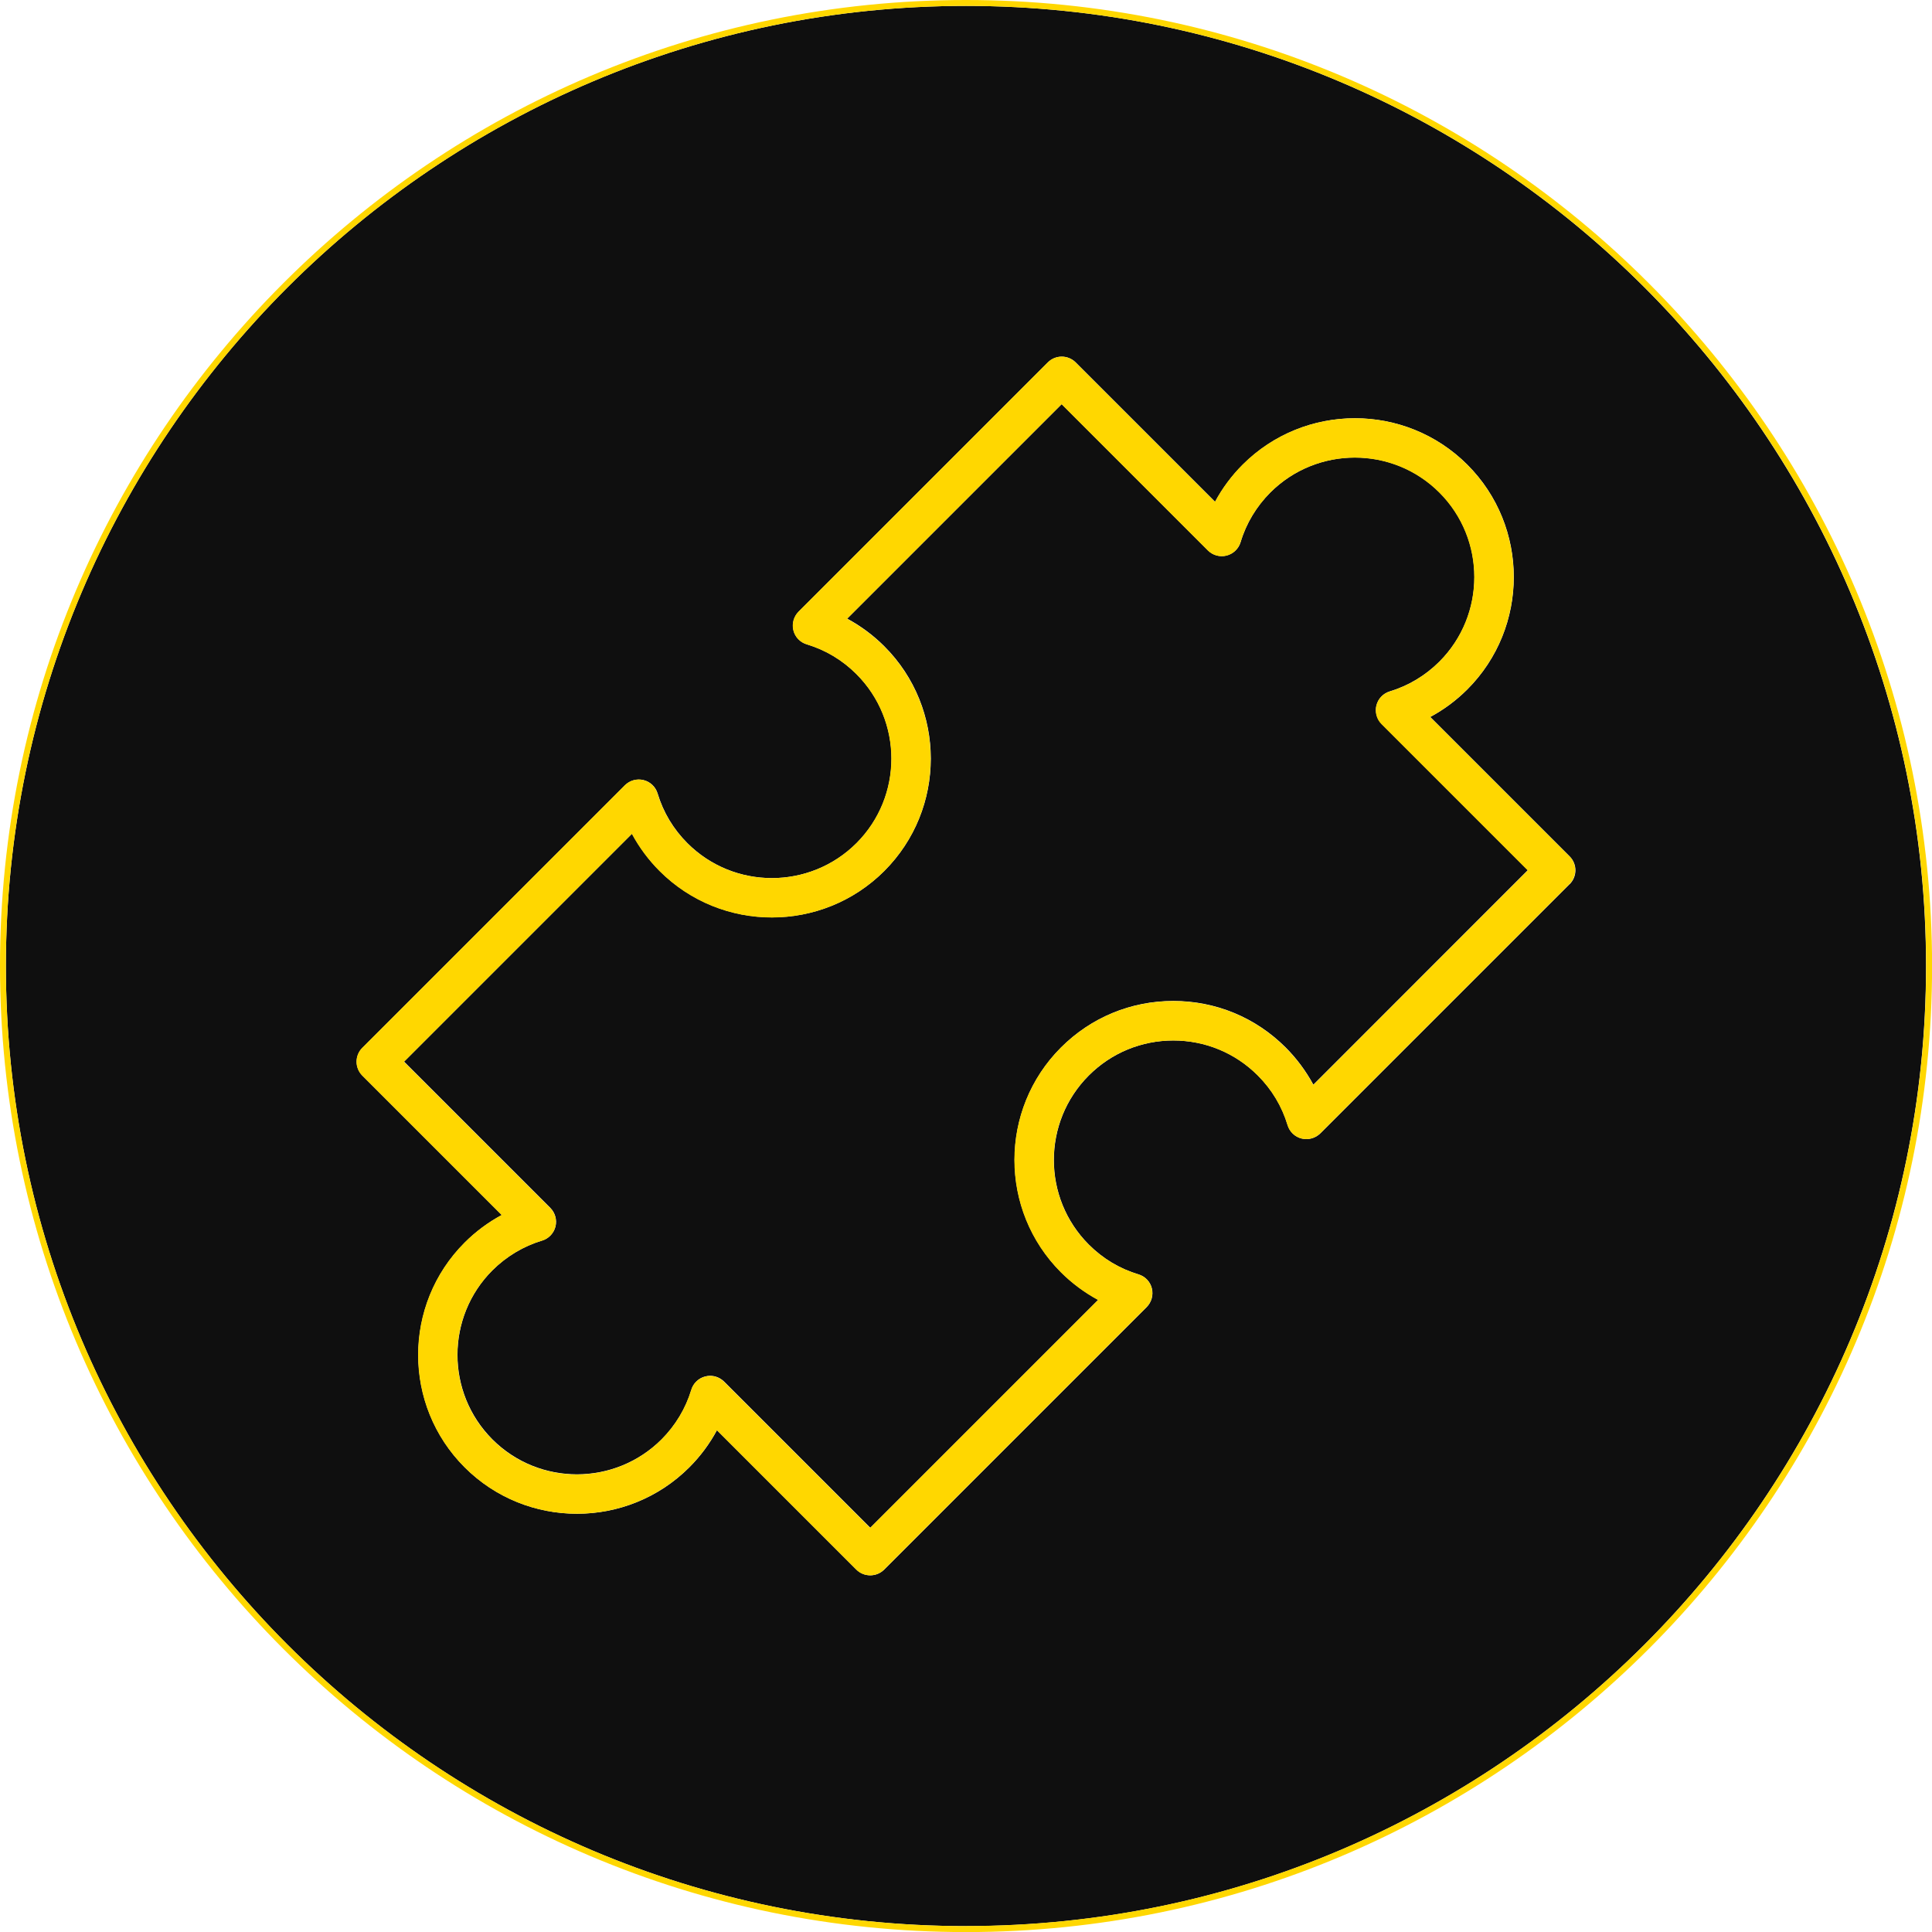
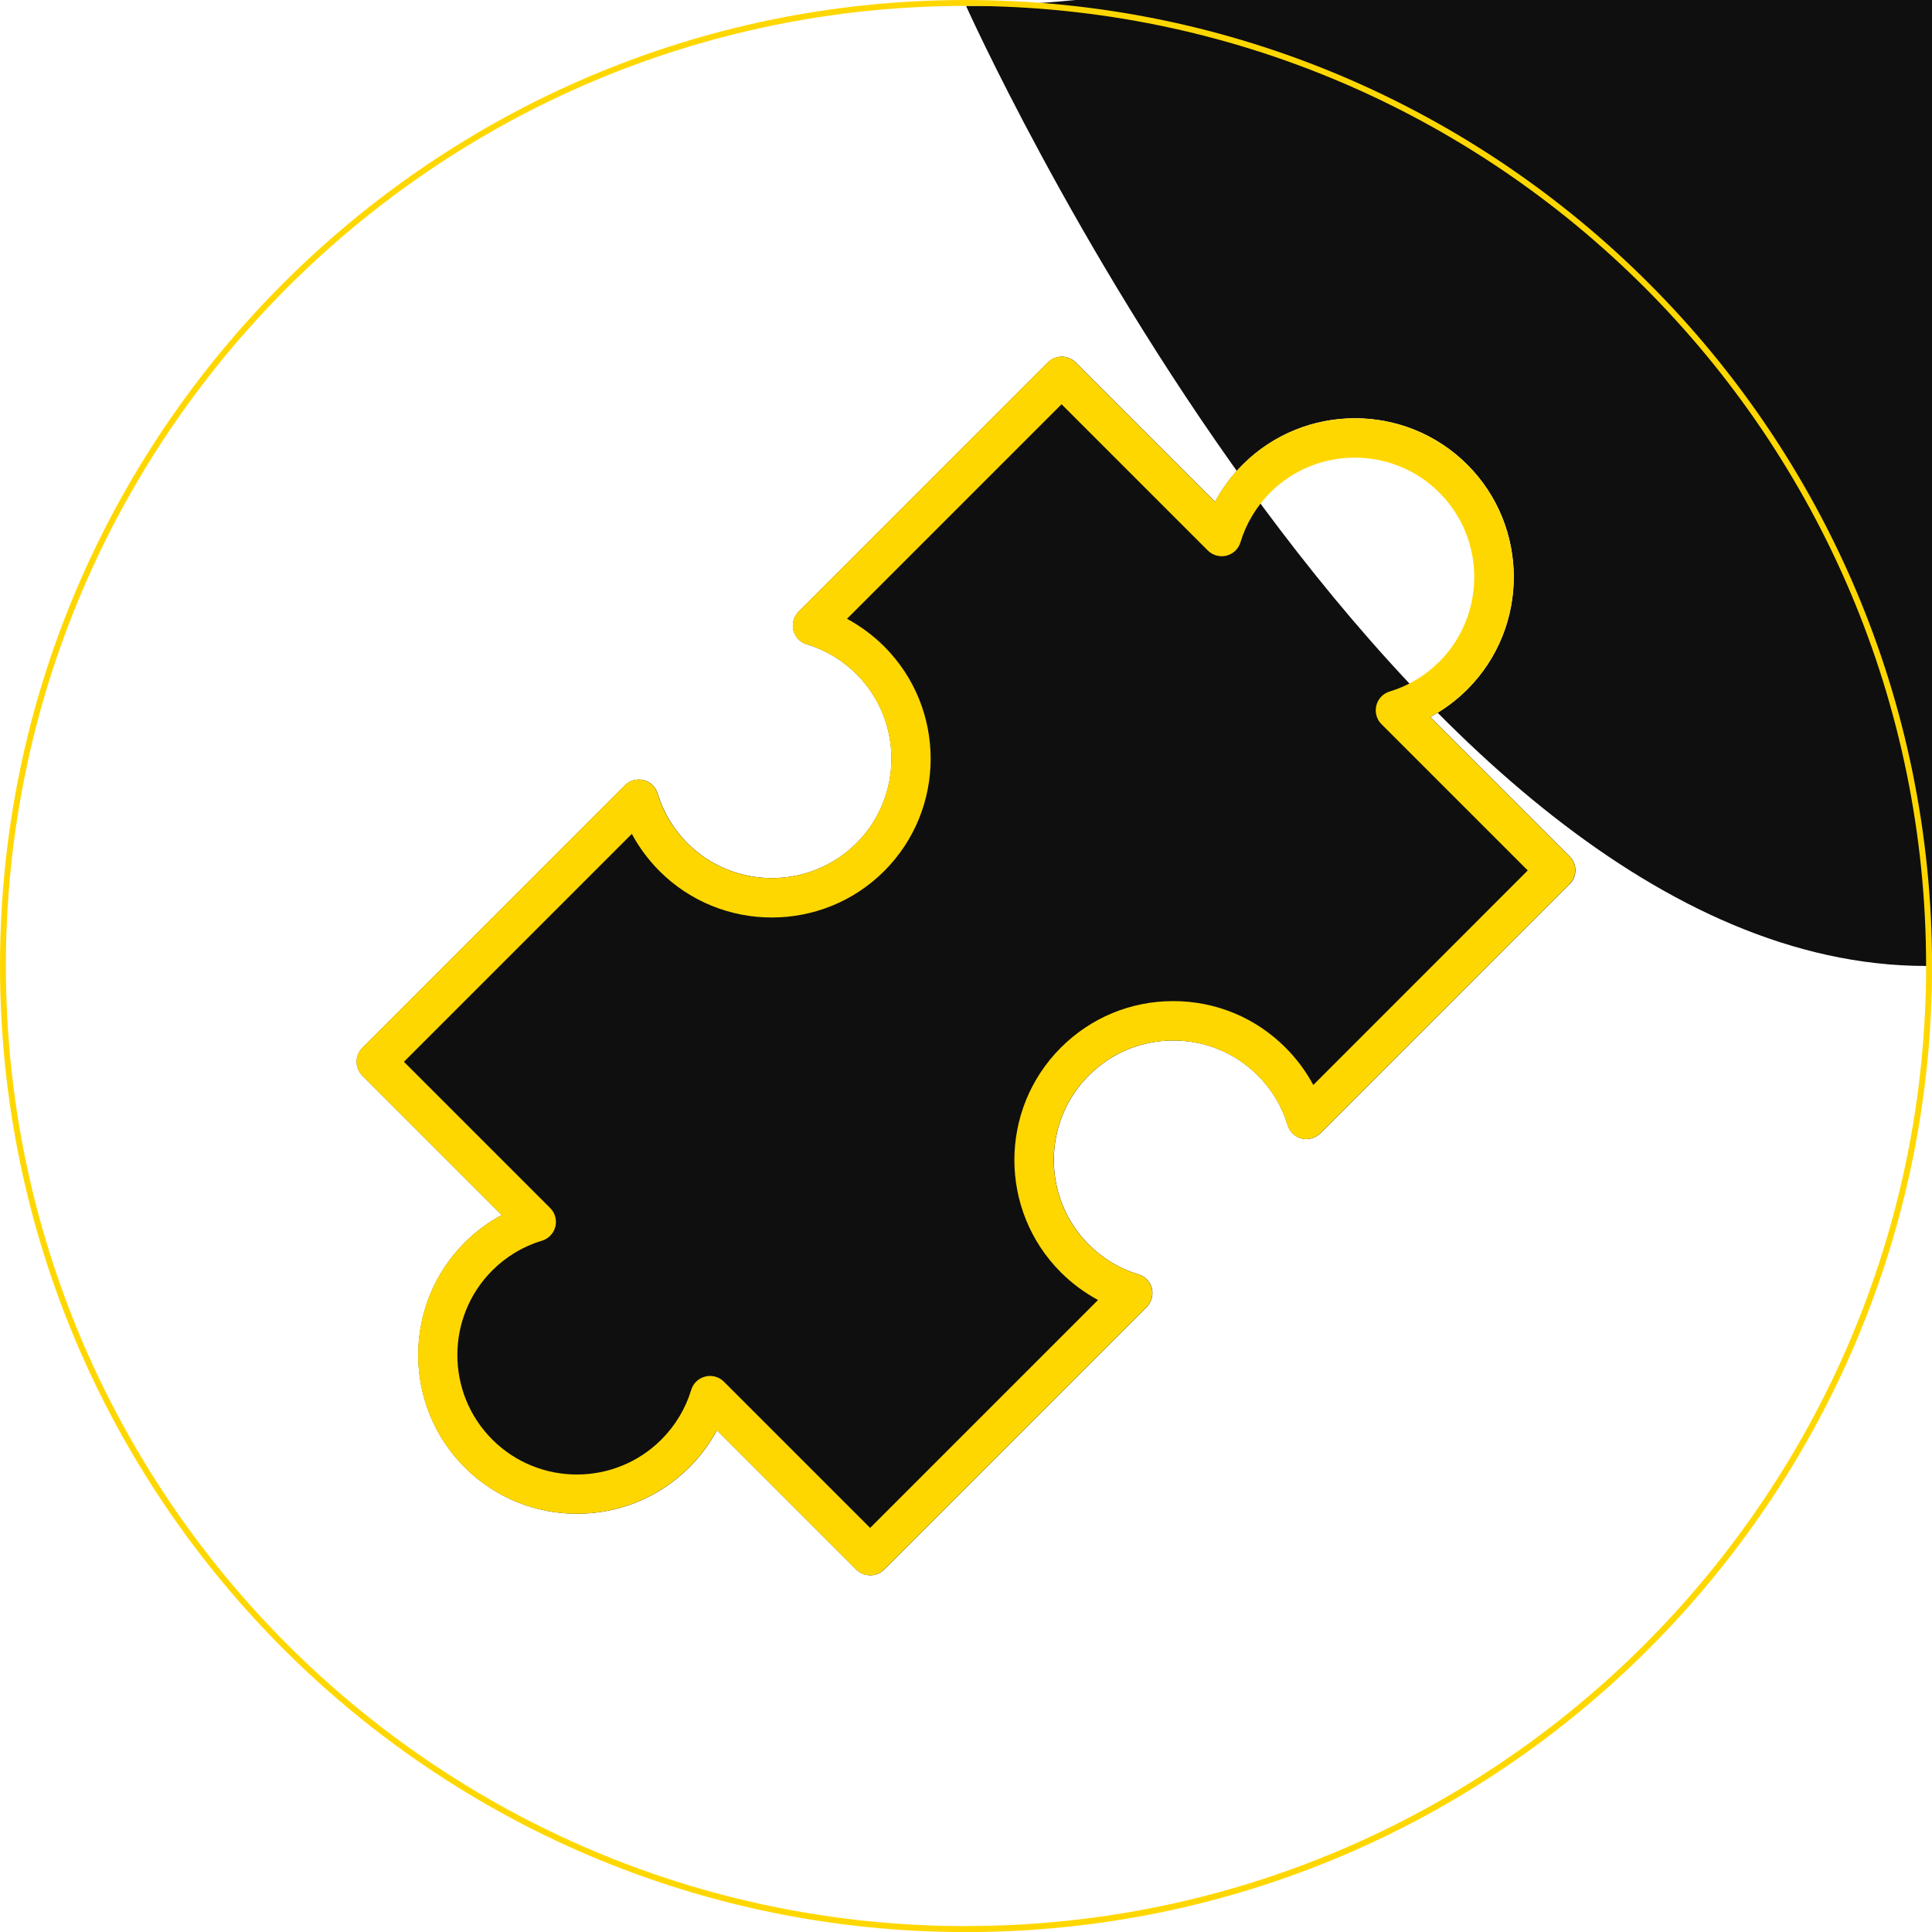
<svg xmlns="http://www.w3.org/2000/svg" id="Capa_2" data-name="Capa 2" viewBox="0 0 245.75 245.75">
  <defs>
    <style>
      .cls-1 {
        fill: gold;
      }

      .cls-2 {
        fill: #0f0f0f;
      }
    </style>
  </defs>
  <g id="Capa_4" data-name="Capa 4">
    <g>
-       <path class="cls-2" d="M175.09,89.72c.21-.85,.86-1.53,1.7-1.78,2.36-.71,4.54-2.02,6.31-3.79,5.93-5.93,5.93-15.58,0-21.51-5.93-5.93-15.58-5.92-21.51,0-1.77,1.77-3.08,3.95-3.78,6.31-.25,.84-.93,1.49-1.78,1.71-.86,.22-1.76-.03-2.38-.66l-18.6-18.6-27.29,27.29c1.73,.93,3.33,2.12,4.73,3.52,7.88,7.88,7.88,20.69,0,28.57-7.88,7.88-20.7,7.88-28.58,0-1.4-1.4-2.58-3-3.52-4.73l-28.99,28.99,18.6,18.6c.62,.62,.87,1.53,.66,2.38-.22,.85-.86,1.53-1.71,1.78-2.36,.71-4.54,2.02-6.31,3.78-5.93,5.93-5.93,15.58,0,21.51,5.93,5.93,15.57,5.92,21.51,0,1.77-1.77,3.08-3.95,3.79-6.31,.25-.84,.93-1.49,1.78-1.7,.2-.05,.41-.08,.61-.08,.65,0,1.29,.26,1.77,.73l18.6,18.6,28.99-28.99c-1.73-.93-3.33-2.12-4.73-3.52-7.88-7.88-7.87-20.7,0-28.58,3.82-3.82,8.89-5.92,14.29-5.92s10.47,2.1,14.29,5.92c1.4,1.4,2.58,3,3.52,4.73l27.29-27.3-18.6-18.6c-.62-.62-.87-1.52-.66-2.38Z" />
-       <path class="cls-2" d="M122.88,.75C55.54,.75,.75,55.54,.75,122.88s54.79,122.12,122.12,122.12,122.12-54.79,122.12-122.12S190.21,.75,122.88,.75Zm76.77,111.71l-31.7,31.7c-.62,.62-1.53,.87-2.38,.66-.85-.21-1.53-.86-1.78-1.7-.73-2.4-2-4.53-3.79-6.32-2.87-2.87-6.69-4.45-10.75-4.45s-7.88,1.58-10.75,4.45c-5.93,5.93-5.93,15.58,0,21.51,1.79,1.79,3.92,3.07,6.32,3.79,.84,.25,1.49,.93,1.7,1.78s-.04,1.75-.66,2.38l-33.39,33.39c-.49,.49-1.13,.73-1.77,.73s-1.28-.24-1.77-.73l-17.73-17.73c-.93,1.73-2.11,3.32-3.51,4.72-7.88,7.88-20.7,7.88-28.58,0s-7.87-20.7,0-28.58c1.4-1.4,2.99-2.58,4.72-3.51l-17.73-17.73c-.98-.98-.98-2.56,0-3.54l33.39-33.39c.62-.62,1.52-.87,2.38-.66,.85,.21,1.53,.86,1.78,1.7,.73,2.4,2,4.53,3.79,6.32,5.93,5.93,15.57,5.92,21.51,0,5.93-5.93,5.93-15.57,0-21.5-1.79-1.79-3.92-3.07-6.32-3.79-.84-.25-1.49-.93-1.7-1.78s.04-1.75,.66-2.38l31.7-31.7c.98-.98,2.56-.98,3.54,0l17.73,17.73c.93-1.73,2.11-3.32,3.51-4.72,7.88-7.88,20.7-7.88,28.58,0,7.88,7.88,7.87,20.7,0,28.58-1.4,1.4-2.99,2.58-4.72,3.51l17.73,17.73c.98,.98,.98,2.56,0,3.54Z" />
+       <path class="cls-2" d="M122.88,.75s54.79,122.12,122.12,122.12,122.12-54.79,122.12-122.12S190.21,.75,122.88,.75Zm76.77,111.71l-31.7,31.7c-.62,.62-1.53,.87-2.38,.66-.85-.21-1.53-.86-1.78-1.7-.73-2.4-2-4.53-3.79-6.32-2.87-2.87-6.69-4.45-10.75-4.45s-7.88,1.58-10.75,4.45c-5.93,5.93-5.93,15.58,0,21.51,1.79,1.79,3.92,3.07,6.32,3.79,.84,.25,1.49,.93,1.7,1.78s-.04,1.75-.66,2.38l-33.39,33.39c-.49,.49-1.13,.73-1.77,.73s-1.28-.24-1.77-.73l-17.73-17.73c-.93,1.73-2.11,3.32-3.51,4.72-7.88,7.88-20.7,7.88-28.58,0s-7.87-20.7,0-28.58c1.4-1.4,2.99-2.58,4.72-3.51l-17.73-17.73c-.98-.98-.98-2.56,0-3.54l33.39-33.39c.62-.62,1.52-.87,2.38-.66,.85,.21,1.53,.86,1.78,1.7,.73,2.4,2,4.53,3.79,6.32,5.93,5.93,15.57,5.92,21.51,0,5.93-5.93,5.93-15.57,0-21.5-1.79-1.79-3.92-3.07-6.32-3.79-.84-.25-1.49-.93-1.7-1.78s.04-1.75,.66-2.38l31.7-31.7c.98-.98,2.56-.98,3.54,0l17.73,17.73c.93-1.73,2.11-3.32,3.51-4.72,7.88-7.88,20.7-7.88,28.58,0,7.88,7.88,7.87,20.7,0,28.58-1.4,1.4-2.99,2.58-4.72,3.51l17.73,17.73c.98,.98,.98,2.56,0,3.54Z" />
      <path class="cls-1" d="M122.88,0C55.12,0,0,55.12,0,122.88s55.12,122.88,122.88,122.88,122.88-55.12,122.88-122.88S190.63,0,122.88,0Zm0,245C55.54,245,.75,190.21,.75,122.88S55.54,.75,122.88,.75s122.12,54.79,122.12,122.12-54.79,122.12-122.12,122.12Z" />
      <path class="cls-1" d="M181.91,91.2c1.73-.93,3.32-2.11,4.72-3.51,7.88-7.88,7.88-20.7,0-28.58-7.88-7.88-20.7-7.87-28.58,0-1.4,1.4-2.58,2.99-3.51,4.72l-17.73-17.73c-.98-.98-2.56-.98-3.54,0l-31.7,31.7c-.62,.62-.87,1.52-.66,2.38s.86,1.53,1.7,1.78c2.4,.73,4.53,2,6.32,3.79,5.93,5.93,5.93,15.57,0,21.5-5.93,5.93-15.58,5.93-21.51,0-1.79-1.79-3.07-3.92-3.79-6.32-.25-.84-.93-1.49-1.78-1.7-.85-.22-1.75,.04-2.38,.66l-33.39,33.39c-.98,.98-.98,2.56,0,3.54l17.73,17.73c-1.73,.93-3.32,2.11-4.72,3.51-7.88,7.88-7.88,20.7,0,28.58s20.7,7.87,28.58,0c1.4-1.4,2.58-2.99,3.51-4.72l17.73,17.73c.49,.49,1.13,.73,1.77,.73s1.28-.24,1.77-.73l33.39-33.39c.62-.62,.87-1.52,.66-2.38s-.86-1.53-1.7-1.78c-2.4-.73-4.53-2-6.32-3.79-5.93-5.93-5.92-15.58,0-21.51,2.87-2.87,6.69-4.45,10.75-4.45s7.88,1.58,10.75,4.45c1.79,1.79,3.07,3.92,3.79,6.32,.25,.84,.93,1.49,1.78,1.7,.85,.21,1.75-.04,2.38-.66l31.7-31.7c.98-.98,.98-2.56,0-3.54l-17.73-17.73Zm-14.87,46.79c-.93-1.73-2.12-3.33-3.52-4.73-3.81-3.82-8.89-5.92-14.29-5.92s-10.47,2.1-14.29,5.92c-7.88,7.88-7.88,20.7,0,28.58,1.4,1.4,3,2.58,4.73,3.52l-28.99,28.99-18.6-18.6c-.47-.47-1.11-.73-1.77-.73-.2,0-.41,.02-.61,.08-.85,.21-1.53,.86-1.78,1.7-.71,2.36-2.02,4.54-3.79,6.31-5.93,5.93-15.58,5.93-21.51,0-5.93-5.93-5.92-15.58,0-21.51,1.77-1.77,3.95-3.08,6.31-3.78,.84-.25,1.49-.93,1.71-1.78,.21-.85-.03-1.76-.66-2.38l-18.6-18.6,28.99-28.99c.93,1.73,2.12,3.33,3.52,4.73,7.88,7.88,20.7,7.87,28.58,0,7.88-7.88,7.88-20.69,0-28.57-1.4-1.4-3-2.58-4.73-3.52l27.29-27.29,18.6,18.6c.62,.62,1.52,.87,2.38,.66,.85-.22,1.53-.86,1.78-1.71,.71-2.36,2.02-4.54,3.78-6.31,5.93-5.93,15.58-5.93,21.51,0,5.93,5.93,5.92,15.58,0,21.51-1.77,1.77-3.95,3.08-6.31,3.79-.84,.25-1.49,.93-1.7,1.78s.03,1.76,.66,2.38l18.6,18.6-27.29,27.3Z" />
    </g>
  </g>
</svg>